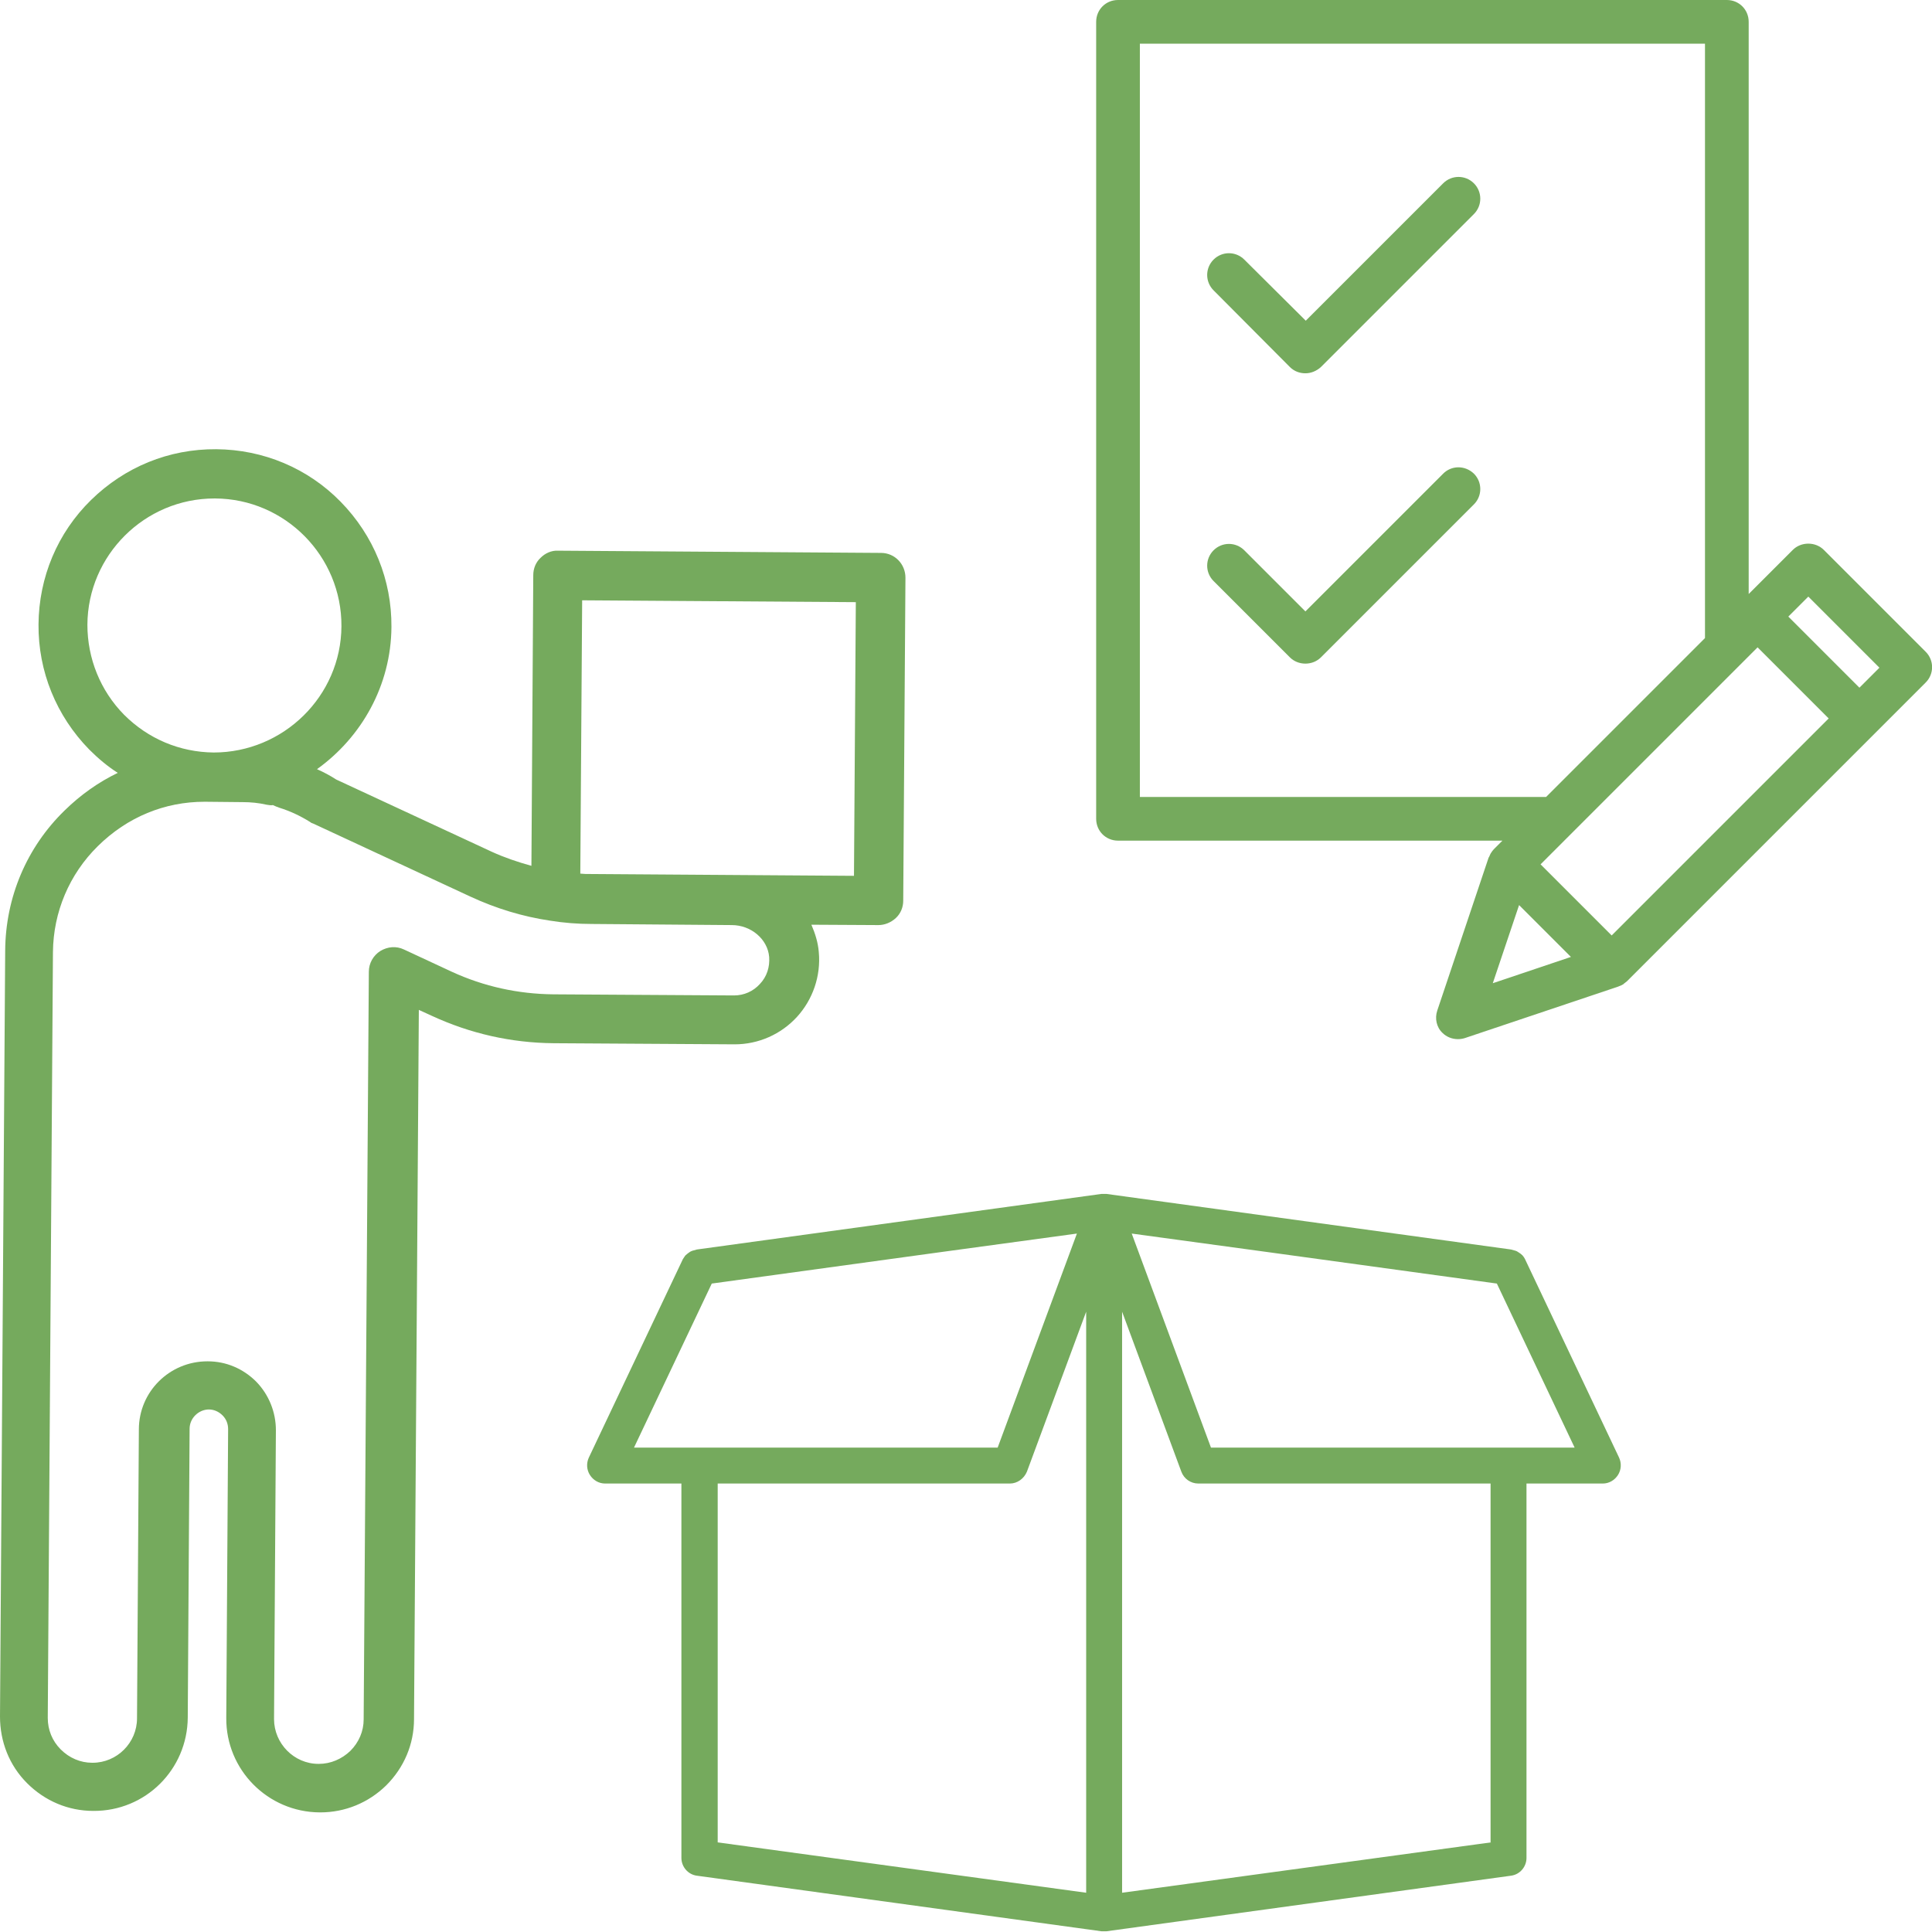
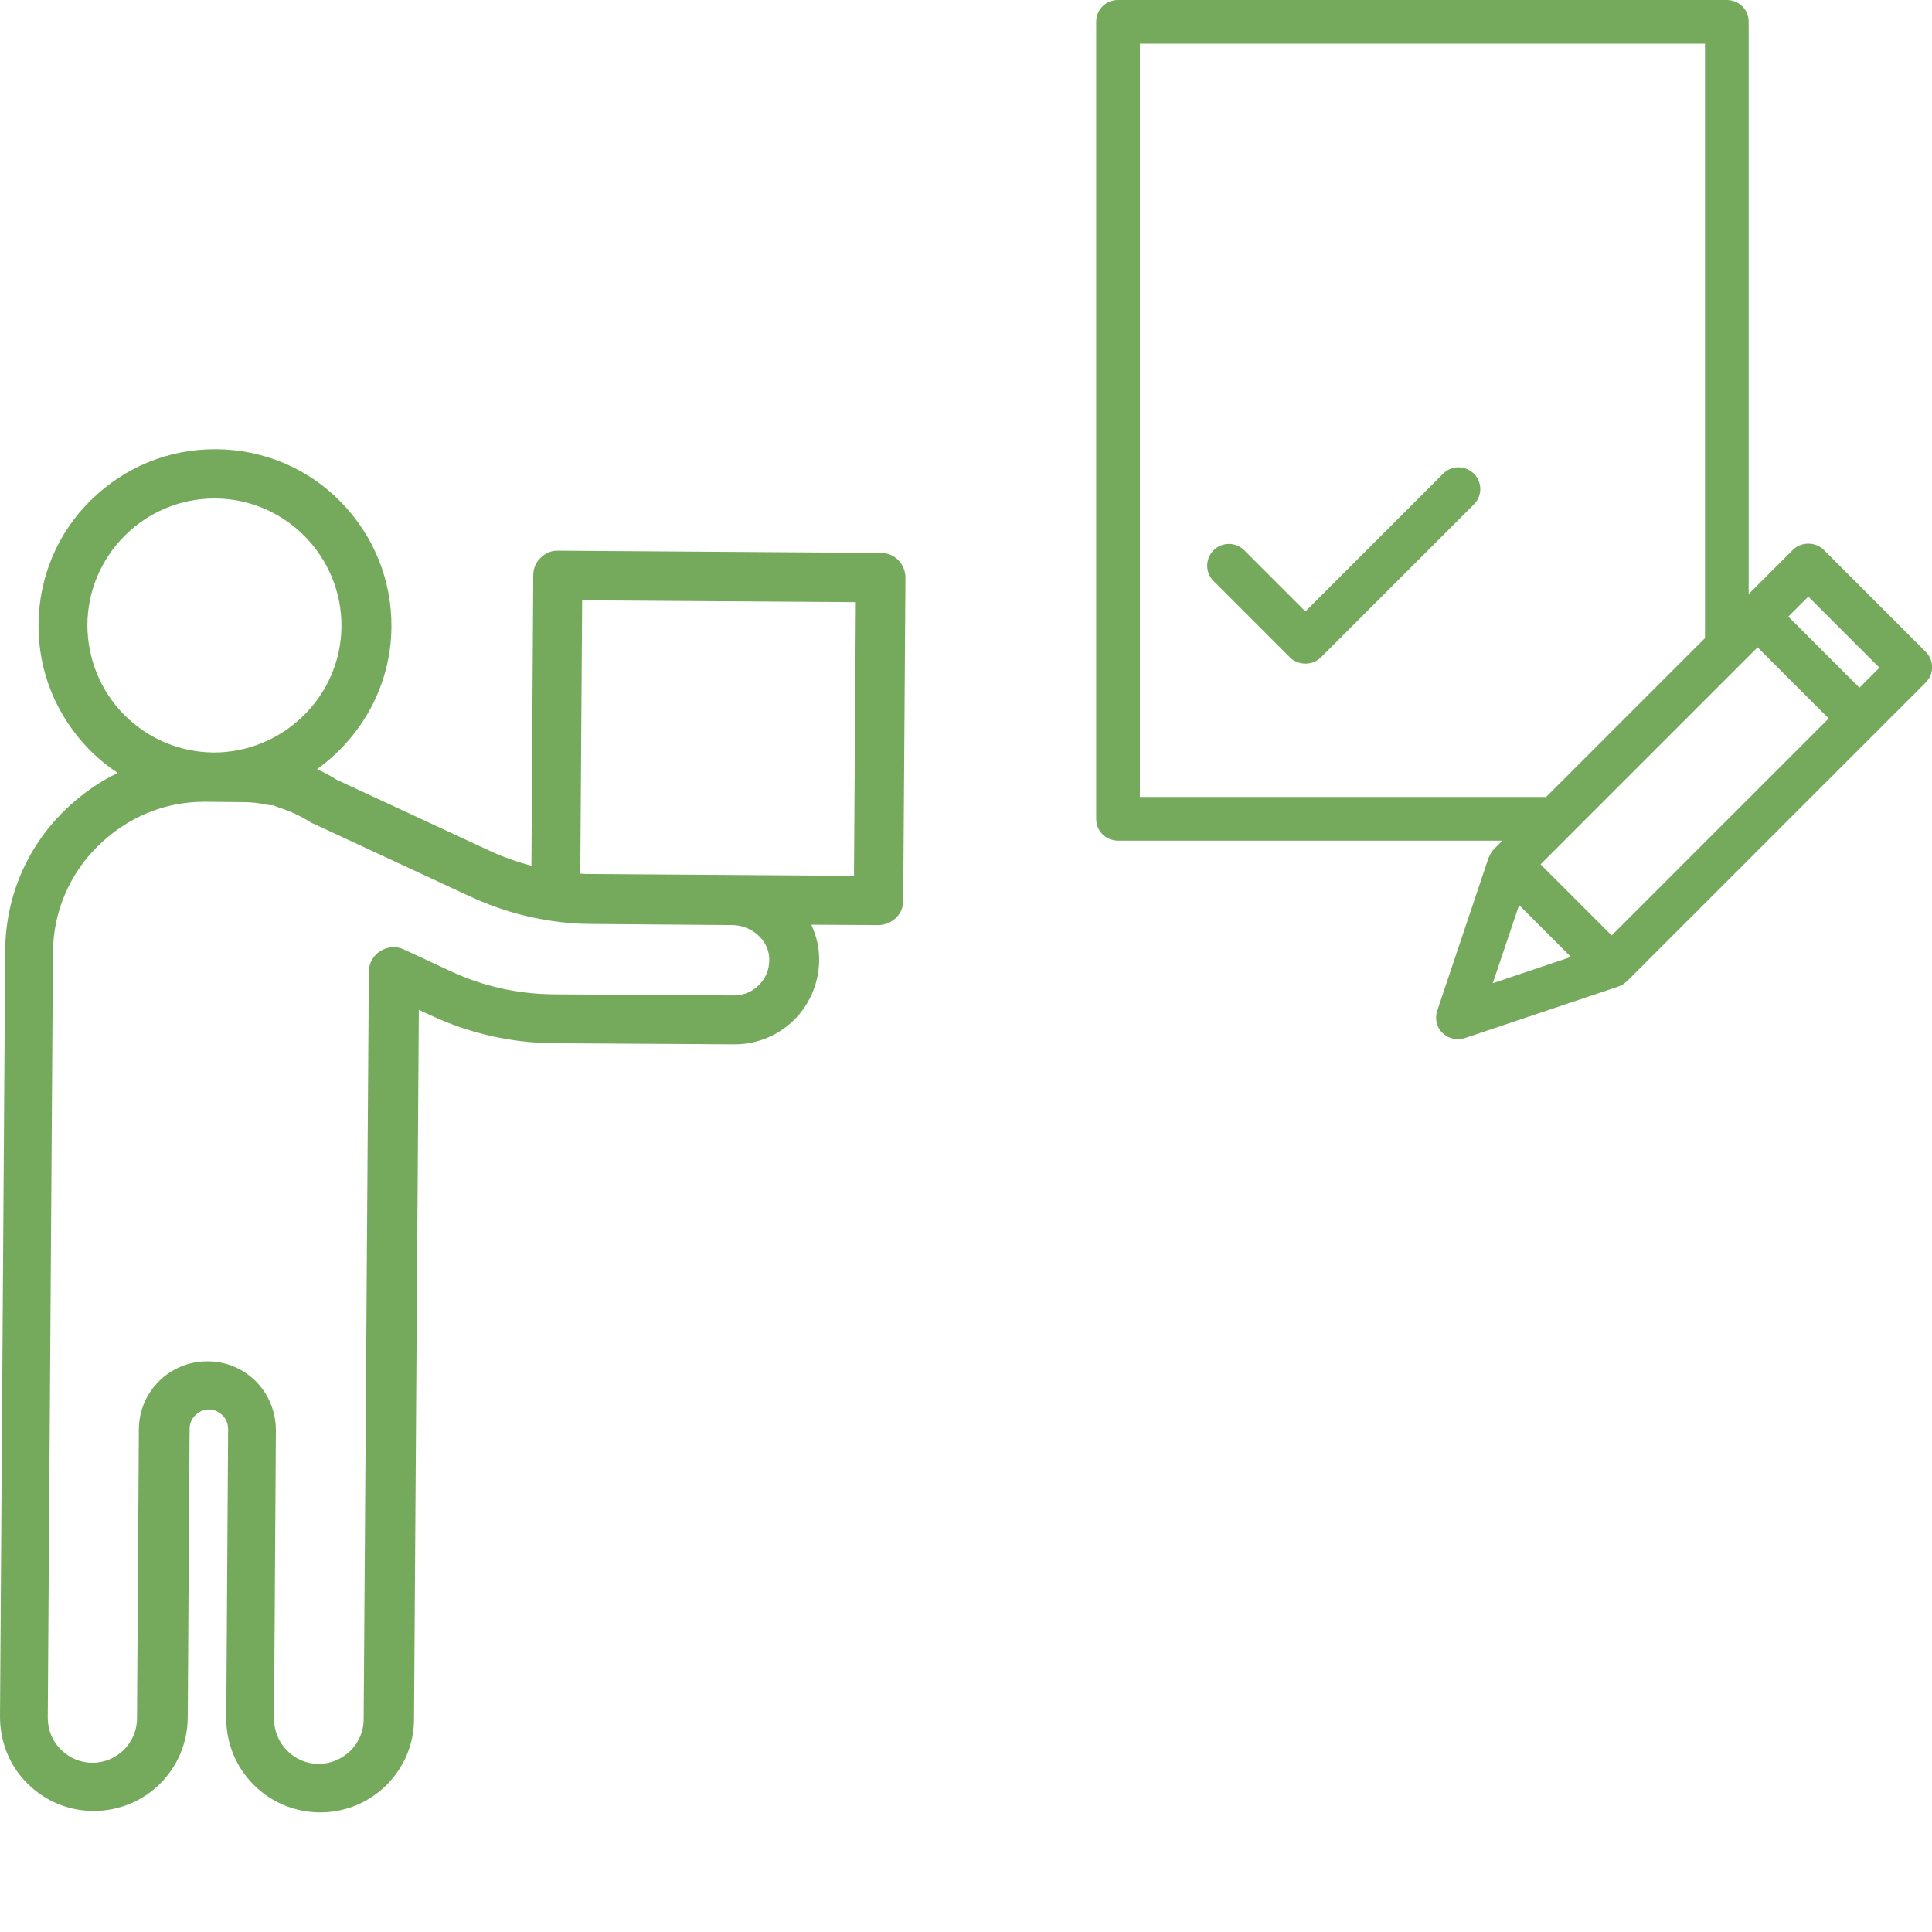
<svg xmlns="http://www.w3.org/2000/svg" id="Layer_1" x="0px" y="0px" viewBox="0 0 521.7 521.6" style="enable-background:new 0 0 521.7 521.6;" xml:space="preserve">
  <style type="text/css">
	.st0{fill:#606060;}
	.st1{fill:#75AA5D;}
</style>
  <g>
-     <path class="st1" d="M411.8,340C411.8,340,411.8,340,411.8,340c-0.2-0.4-0.4-0.7-0.6-0.9c-0.1-0.1-0.1-0.2-0.2-0.2   c-0.2-0.2-0.4-0.4-0.6-0.5c-0.1-0.1-0.2-0.1-0.3-0.2c-0.2-0.1-0.4-0.3-0.7-0.4c-0.1,0-0.2-0.1-0.3-0.1c-0.3-0.1-0.7-0.2-1.1-0.3   l-109.2-15c0,0,0,0,0,0c-0.1,0-0.2,0-0.3,0c-0.1,0-0.2,0-0.4,0c-0.1,0-0.2,0-0.4,0c-0.1,0-0.2,0-0.3,0c0,0,0,0,0,0l-109.2,15   c-0.4,0.1-0.7,0.2-1.1,0.3c-0.1,0-0.2,0.1-0.3,0.1c-0.2,0.1-0.5,0.2-0.7,0.4c-0.1,0.1-0.2,0.1-0.3,0.2c-0.2,0.2-0.4,0.3-0.6,0.5   c-0.1,0.1-0.1,0.1-0.2,0.2c-0.2,0.3-0.4,0.6-0.6,0.9c0,0,0,0,0,0l-25.4,53.6c-0.7,1.5-0.6,3.3,0.3,4.7c0.9,1.4,2.4,2.3,4.1,2.3   h20.6v101.1c0,2.4,1.8,4.5,4.2,4.8l109.2,15c0.2,0,0.4,0,0.7,0c0.2,0,0.4,0,0.7,0l109.2-15c2.4-0.3,4.2-2.4,4.2-4.8V400.6h20.6   c1.7,0,3.2-0.9,4.1-2.3c0.9-1.4,1-3.2,0.3-4.7L411.8,340z M192.2,346.6l61.9-8.5l36.7-5l-21.4,57.8h-98.2L192.2,346.6z    M193.8,400.6h78.9c2,0,3.8-1.3,4.6-3.2l16-43.2v156.9l-99.5-13.6V400.6z M402.6,497.5L303,511.1V354.2l16,43.2   c0.7,1.9,2.5,3.2,4.6,3.2h78.9V497.5z M327,390.9l-21.4-57.8l36.7,5l61.9,8.5l21,44.3H327z" />
    <g>
-       <path class="st1" d="M348.3,99.1c1.2,1.2,2.7,1.7,4.2,1.7c1.5,0,3-0.6,4.2-1.7l41.3-41.3c2.3-2.3,2.3-6,0-8.3    c-2.3-2.3-6-2.3-8.3,0l-37.1,37.1L336,70.1c-2.3-2.3-6-2.3-8.3,0c-2.3,2.3-2.3,6,0,8.3L348.3,99.1z" />
      <path class="st1" d="M389.6,128l-37.1,37.1L336,148.6c-2.3-2.3-6-2.3-8.3,0c-2.3,2.3-2.3,6,0,8.3l20.6,20.6    c1.1,1.1,2.6,1.7,4.2,1.7c1.6,0,3.1-0.6,4.2-1.7l41.3-41.3c2.3-2.3,2.3-6,0-8.3C395.6,125.6,391.9,125.6,389.6,128z" />
      <path class="st1" d="M402.7,230.2C402.7,230.2,402.7,230.2,402.7,230.2c-0.3,0.4-0.4,0.8-0.6,1.2c0,0,0,0.1-0.1,0.1l-13.9,41.4    c-0.7,2.1-0.2,4.5,1.4,6c1.1,1.1,2.6,1.7,4.2,1.7c0.6,0,1.3-0.1,1.9-0.3l41.4-13.9c0.1,0,0.1-0.1,0.2-0.1c0.4-0.1,0.7-0.3,1.1-0.5    c0,0,0.1,0,0.1-0.1c0.3-0.2,0.6-0.5,0.9-0.7l80.7-80.7c2.3-2.3,2.3-6,0-8.3l-27.5-27.5c-1.1-1.1-2.6-1.7-4.2-1.7    c-1.6,0-3.1,0.6-4.2,1.7l-11.9,11.9V5.9c0-3.3-2.6-5.9-5.9-5.9H301.9c-3.3,0-5.9,2.6-5.9,5.9v215.2c0,3.3,2.6,5.9,5.9,5.9h103.8    l-2.3,2.3C403.1,229.6,402.9,229.9,402.7,230.2z M416,233.4l8.2-8.2c0,0,0,0,0,0l50.4-50.4l19.2,19.2l-58.6,58.6l-2.2-2.2    L416,233.4z M403.1,265.5l7.1-21.1l14,14L403.1,265.5z M488.3,161.1l19.2,19.2l-5.4,5.4l-19.2-19.2L488.3,161.1z M307.8,215.2    V11.8h152.6v160.5l-42.9,42.9H307.8z" />
    </g>
    <path class="st1" d="M1.4,256.7L0,463.5c0,6.8,2.5,13.2,7.3,18c4.8,4.8,11.1,7.5,17.9,7.5c14.1,0.1,25.4-11.2,25.5-25.2l0.5-78   c0-2.9,2.5-5.2,5.2-5.2c1.4,0,2.7,0.6,3.7,1.6c1,1,1.5,2.3,1.5,3.7l-0.5,78c-0.1,14,11.2,25.4,25.2,25.5c0.1,0,0.1,0,0.2,0   c6.7,0,13-2.6,17.8-7.3c4.8-4.8,7.5-11.1,7.5-17.9l1.3-191.5l3.5,1.6c10.4,4.8,21.4,7.3,32.9,7.4l48.8,0.3c0,0,0.1,0,0.1,0   c6.4,0,12.5-2.7,16.8-7.4c4.3-4.7,6.5-11.1,5.9-17.5c-0.2-2.6-1-5.1-2-7.4l18.1,0.1c0,0,0,0,0,0c1.7,0,3.4-0.7,4.7-1.9   c1.3-1.2,2-2.9,2-4.7l0.6-87.2c0-3.7-2.9-6.7-6.6-6.7l-87.2-0.6c-1.8-0.1-3.5,0.7-4.7,1.9c-1.3,1.2-2,2.9-2,4.7l-0.5,78.5   c-3.6-1-7.2-2.2-10.7-3.8l-42-19.5c-1.7-1.1-3.4-2-5.2-2.8c12-8.6,20-22.6,20.1-38.4c0.1-12.7-4.8-24.7-13.7-33.8   c-8.9-9.1-20.9-14.1-33.6-14.2c-12.8-0.1-24.7,4.8-33.8,13.7s-14.1,20.9-14.2,33.6c-0.1,12.7,4.8,24.7,13.7,33.8   c2.4,2.4,4.9,4.5,7.7,6.3c-5.2,2.5-10,5.9-14.3,10.1C7.2,228.8,1.5,242.3,1.4,256.7z M157.2,162.1l73.9,0.5l-0.5,73.9l-72.5-0.5   c-0.5,0-1-0.1-1.4-0.1L157.2,162.1z M23.6,168.7c0.1-18.8,15.5-34.1,34.3-34.1c0.1,0,0.2,0,0.2,0c18.9,0.1,34.2,15.6,34.1,34.5   c-0.1,18.9-15.7,34.1-34.5,34.1c-9.2-0.1-17.7-3.7-24.2-10.2C27.1,186.5,23.6,177.8,23.6,168.7z M55.2,216.5c0.1,0,0.2,0,0.3,0   l10.1,0.1c2.1,0,4.2,0.2,6.4,0.7c0.6,0.1,1.2,0.2,1.7,0.1l0.9,0.4c0.3,0.1,0.6,0.2,0.8,0.3c2.9,0.9,5.7,2.2,8.4,3.9   c0.2,0.2,0.5,0.3,0.8,0.4l42.4,19.7c6.9,3.2,14.1,5.4,21.5,6.5c0,0,0,0,0,0c3.7,0.6,7.5,0.9,11.3,0.9l37.8,0.3c0,0,0,0,0,0   c5.2,0,9.7,3.8,10.1,8.6c0.2,2.7-0.6,5.3-2.5,7.3c-1.8,2-4.3,3.1-7,3.1c0,0,0,0-0.1,0l-48.7-0.3c-9.5-0.1-18.7-2.1-27.4-6.1   l-12.9-6c-2.1-1-4.4-0.8-6.4,0.4c-1.9,1.2-3.1,3.3-3.1,5.6l-1.4,201.9c0,3.2-1.3,6.2-3.6,8.5c-2.3,2.2-5.3,3.5-8.5,3.5   c0,0-0.1,0-0.1,0c-6.6,0-12-5.5-12-12.1l0.5-78c0-4.9-1.9-9.6-5.3-13.1c-3.5-3.5-8.1-5.5-13.1-5.5c0,0-0.1,0-0.1,0   c-10.2,0-18.5,8.2-18.5,18.4l-0.5,78c0,6.6-5.4,12-12,12c0,0-0.1,0-0.1,0c-3.2,0-6.2-1.3-8.5-3.6c-2.3-2.3-3.5-5.3-3.5-8.5   l1.4-206.8c0.1-10.8,4.4-21,12.1-28.6C34.4,220.6,44.5,216.5,55.2,216.5z" />
  </g>
</svg>